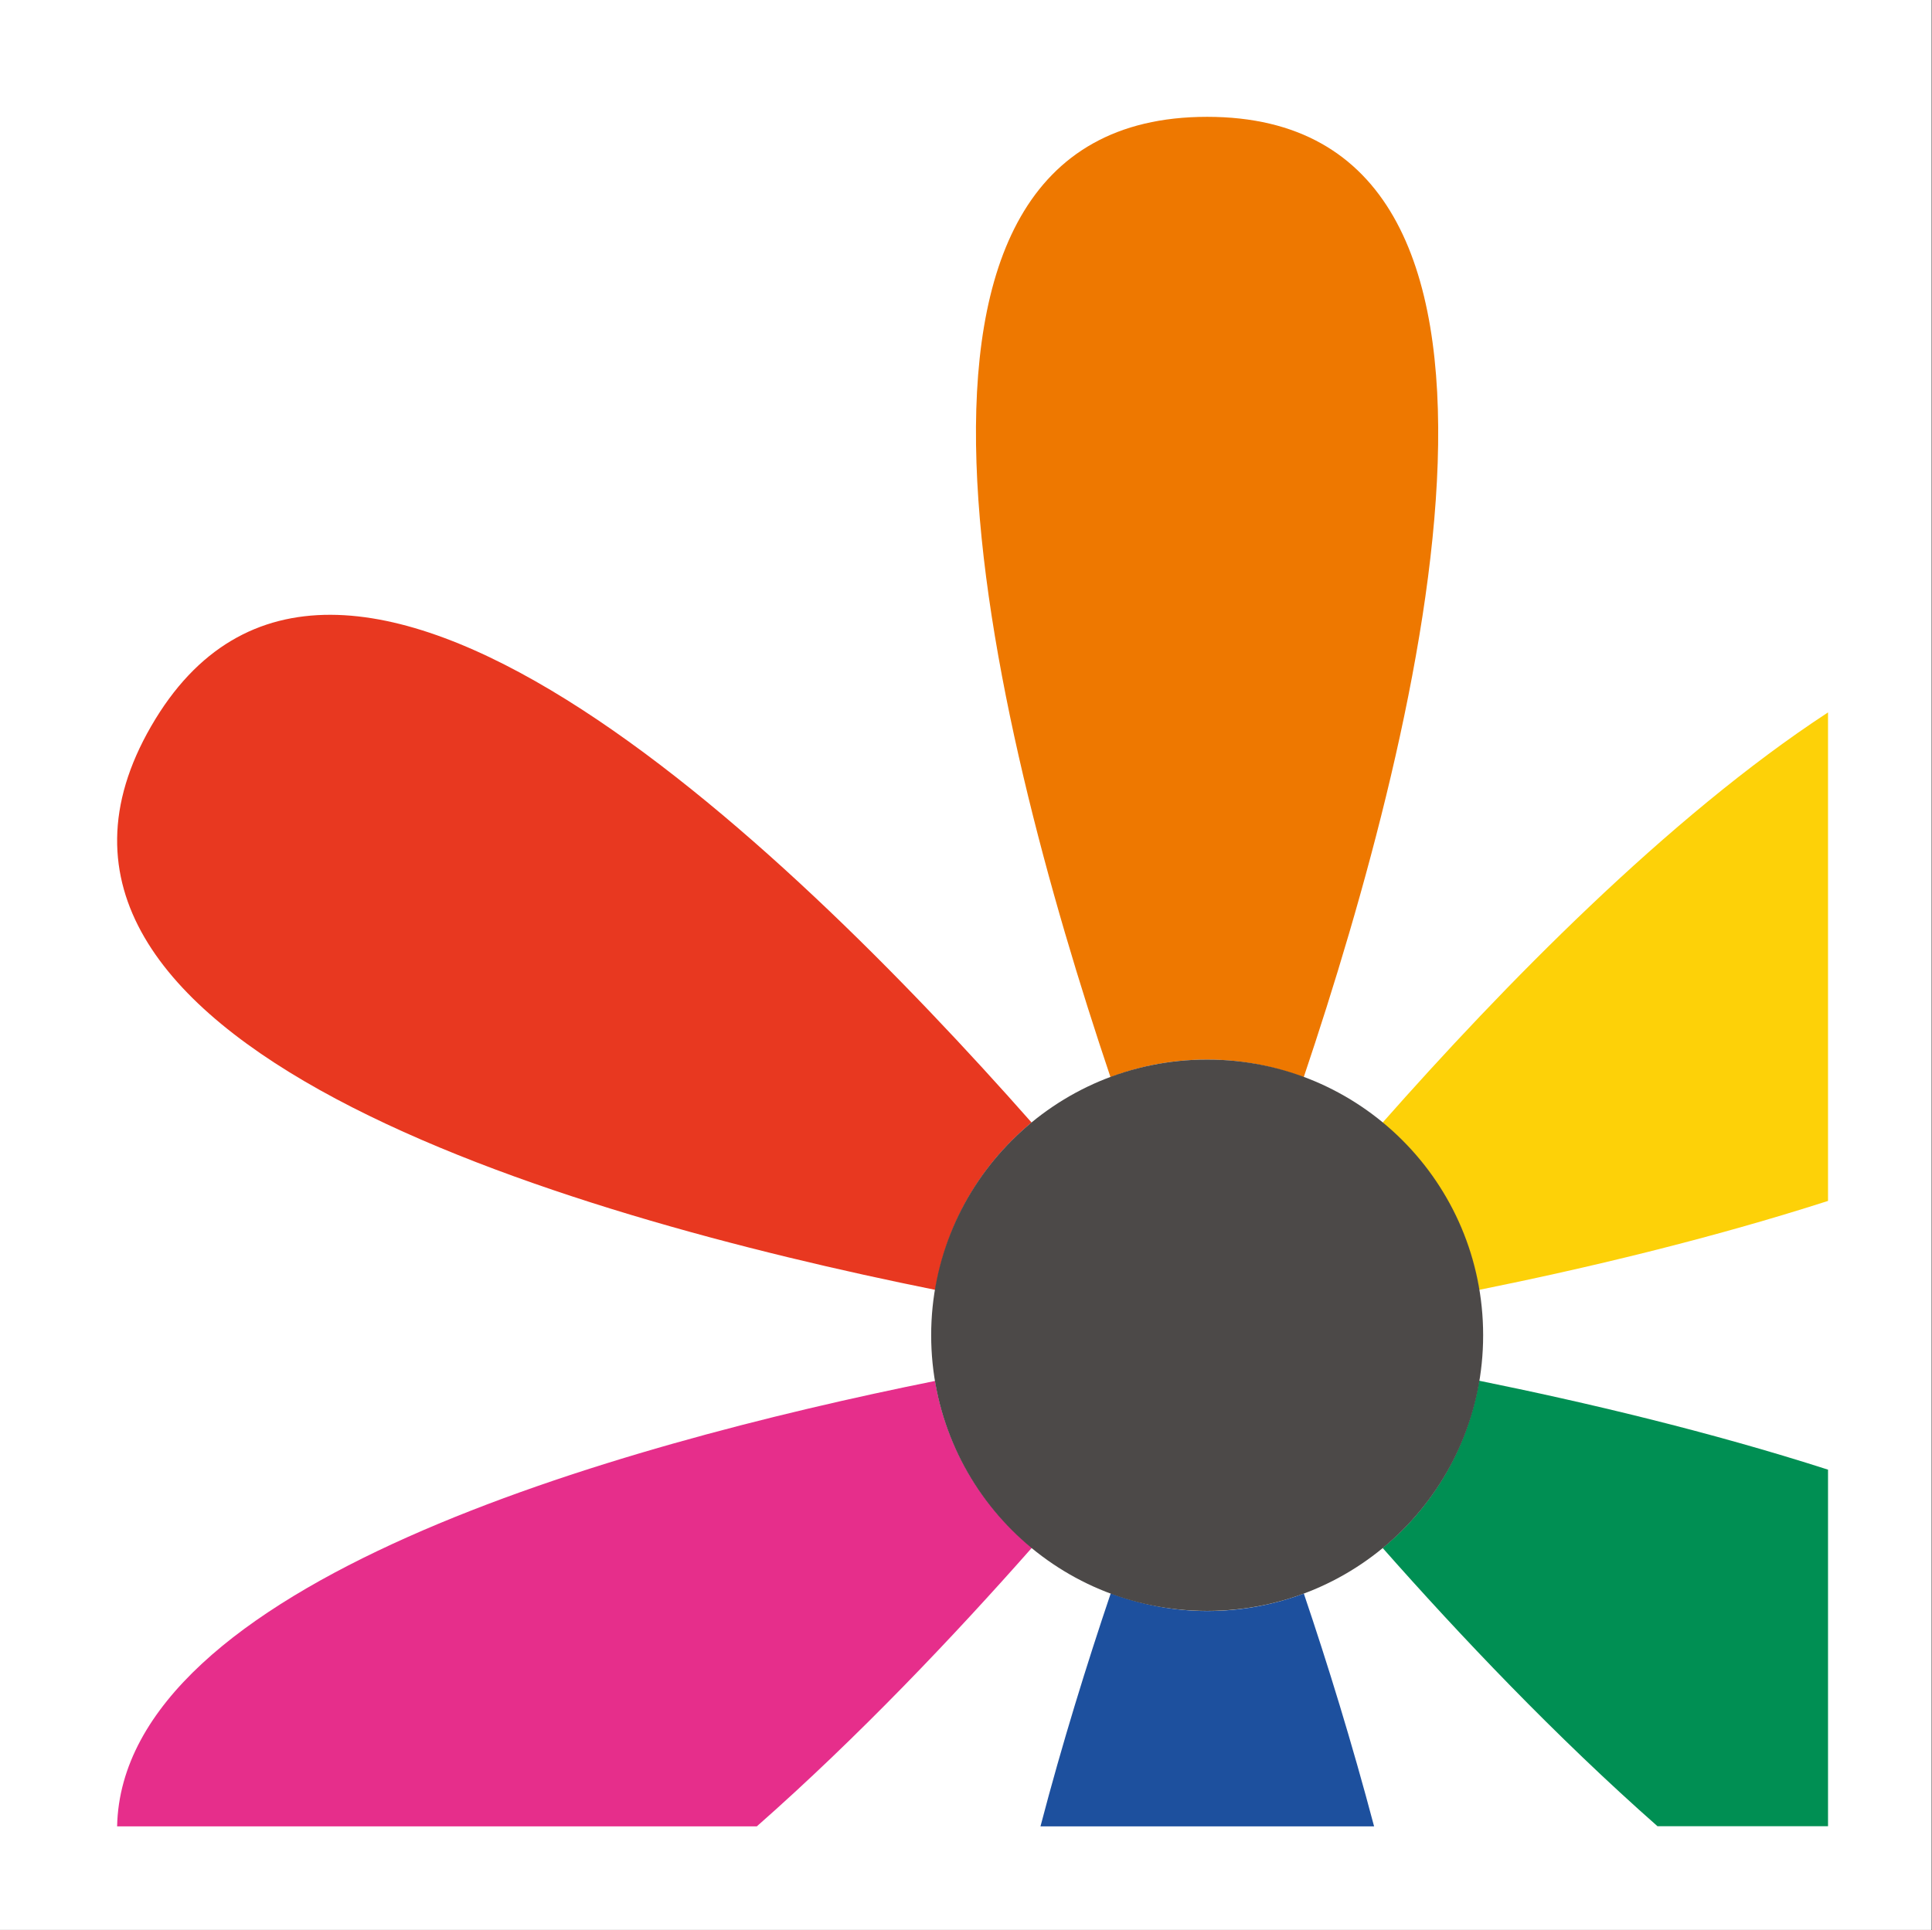
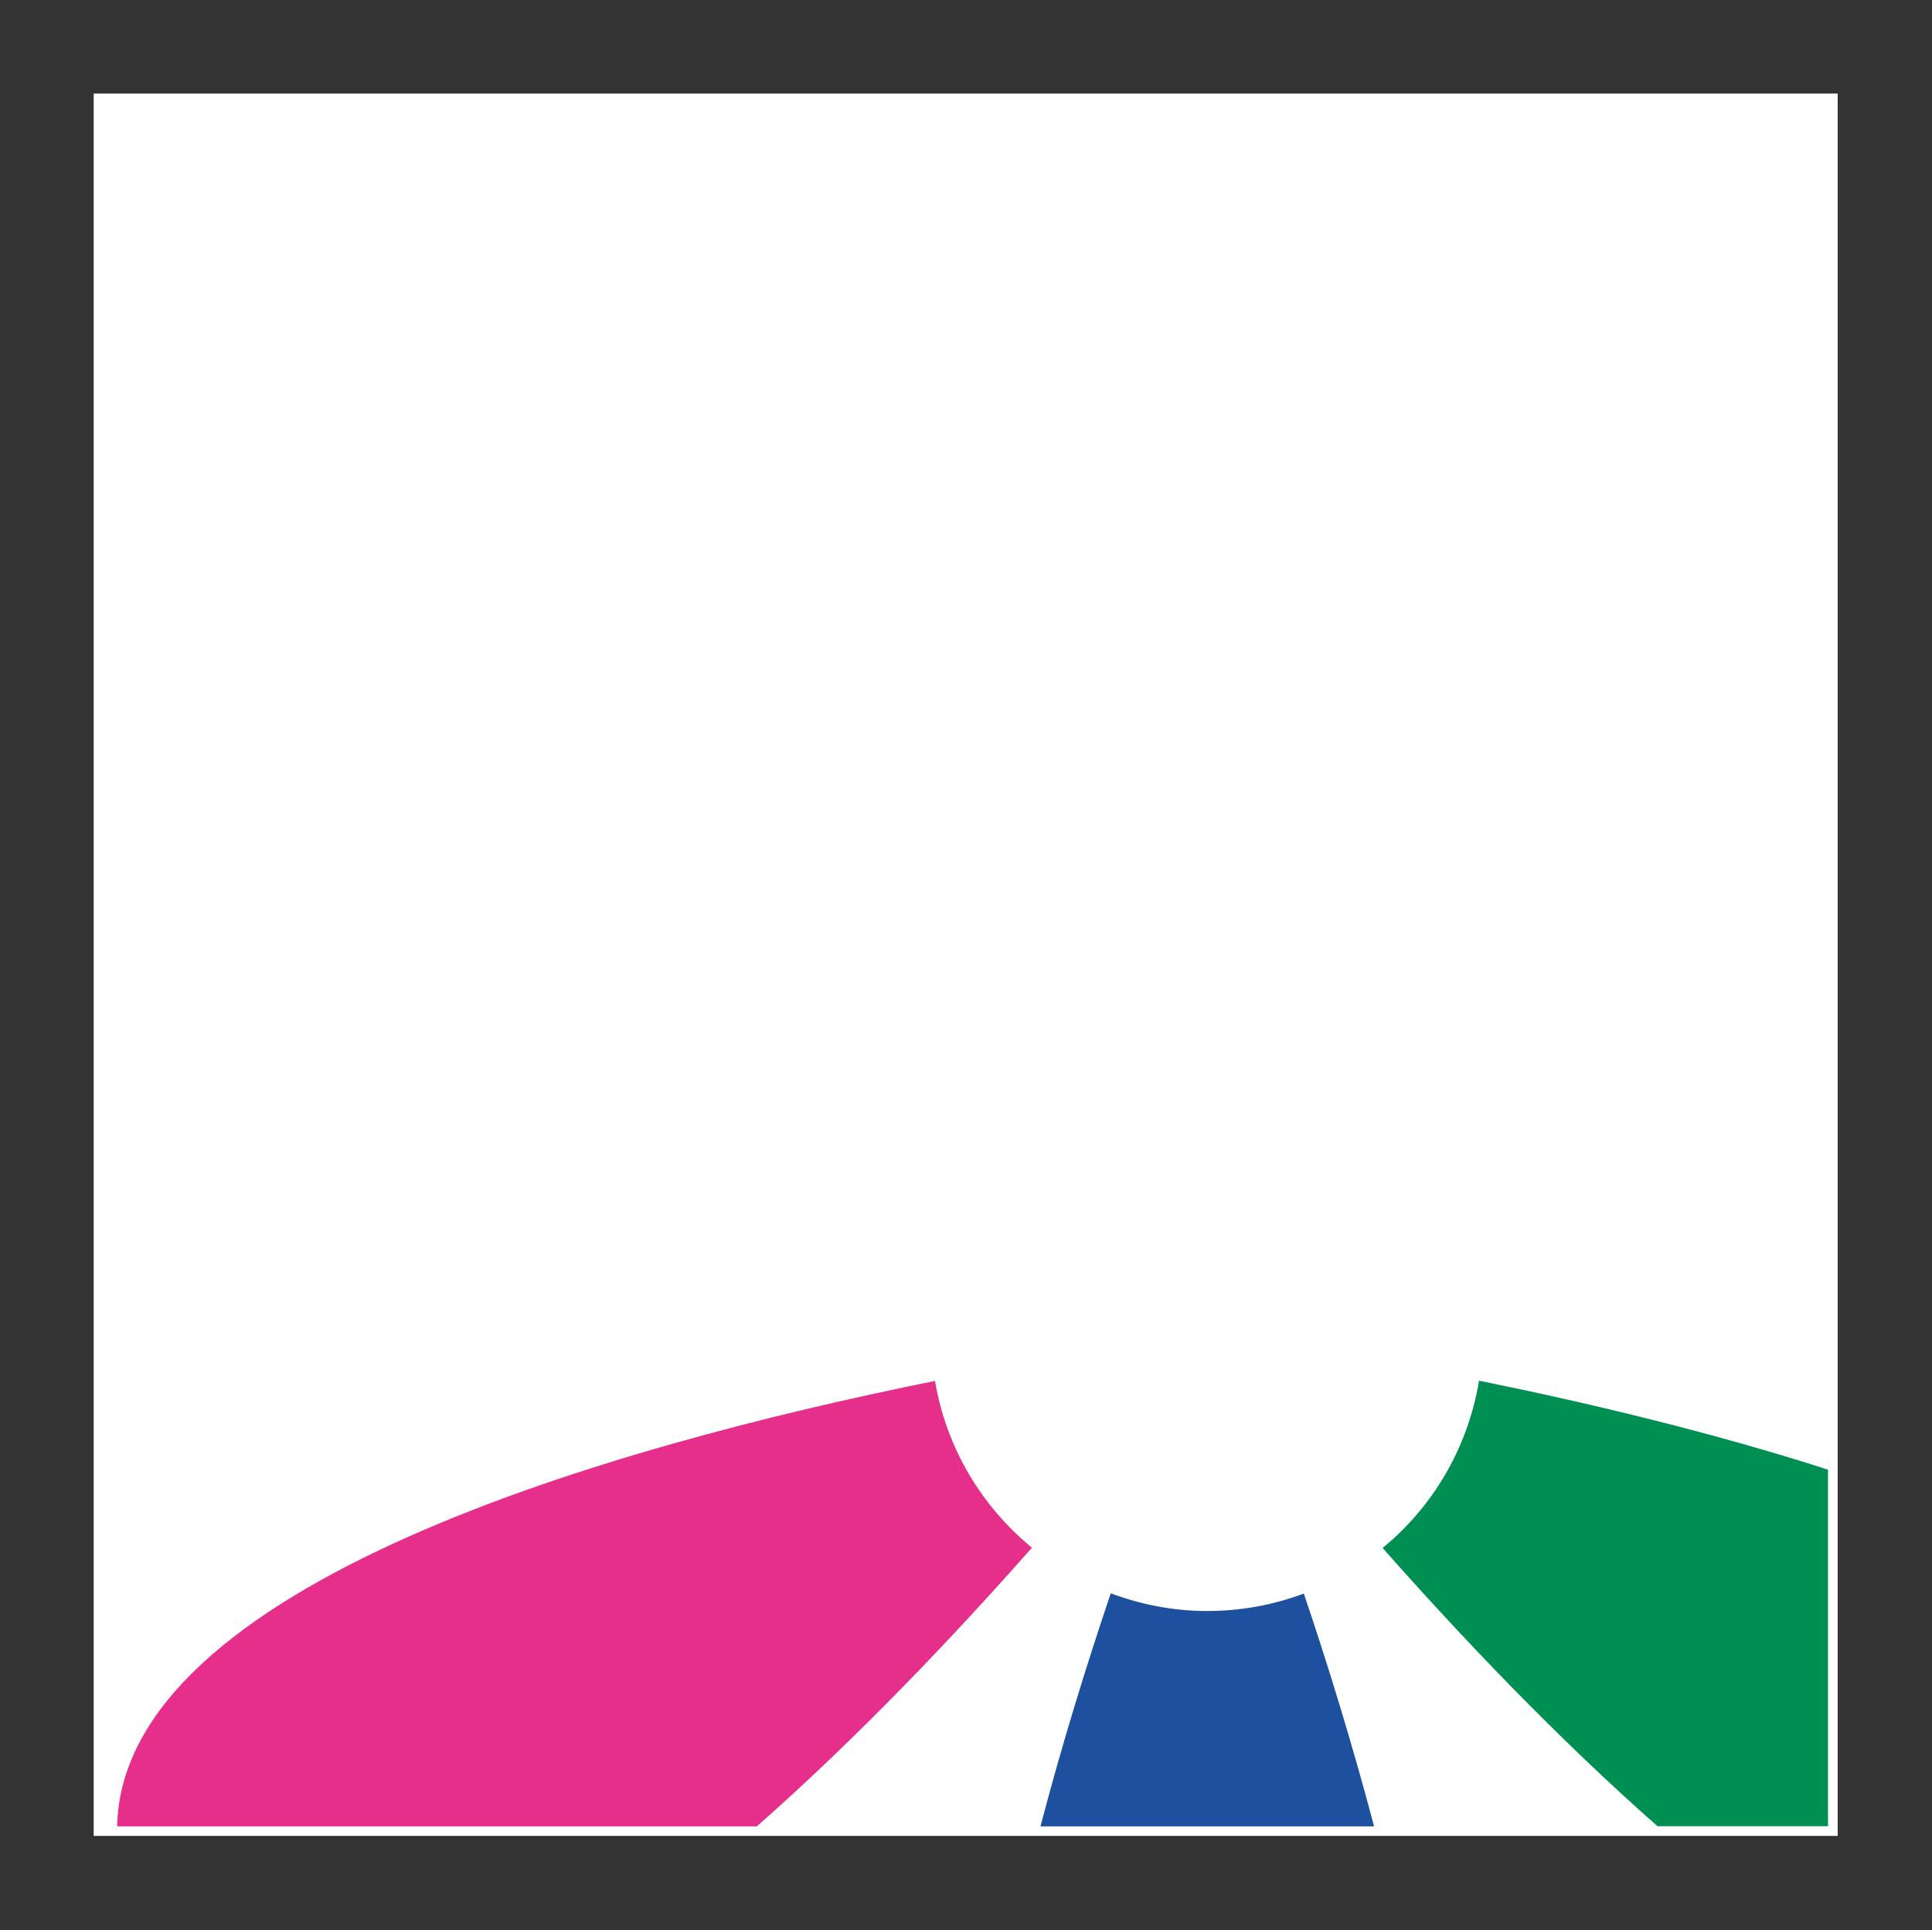
<svg xmlns="http://www.w3.org/2000/svg" version="1.2" viewBox="0 0 1559 1558" width="1559" height="1558">
  <rect x="0" y="0" width="1559" height="1558" fill="#333333" stroke="none" />
  <title>logo (11)-svg</title>
  <style>
		.s0 { fill: #ffffff } 
		.s1 { fill: #e83820 } 
		.s2 { fill: #e62e8b } 
		.s3 { fill: #1d509e } 
		.s4 { fill: #008f53 } 
		.s5 { fill: #fdd108 } 
		.s6 { fill: #ee7800 } 
		.s7 { fill: #4c4948 } 
	</style>
  <path id="Layer" class="s0" d="m75.6 75.5h1407.3v1406.3h-1407.3z" />
-   <path id="Layer" fill-rule="evenodd" class="s0" d="m0 0h1558.7v1557.7h-1558.7zm83.5 1474.3h1391.7v-1390.9h-1391.7z" />
-   <path id="Layer" class="s1" d="m754.8 1041.1c-298.8-60.2-780.5-199.5-632.8-455c147.5-255.4 508.8 91.5 710.4 319.9c-40.6 33.5-68.8 81.1-77.6 135.1z" />
  <path id="Layer" class="s2" d="m832.7 1249.2c-62.5 70.8-140 152.7-222 224.9h-516.2c4.2-195.5 400.9-307.3 660-359.5c9 54 37.6 101.2 78.2 134.6z" />
  <path id="Layer" class="s3" d="m974.1 1300.3c27.5 0 53.7-5 78-14.1c19.2 56.7 39 121 56.7 187.9h-269.2c17.5-66.9 37.5-131.2 56.7-188.1c24.2 9 50.3 14.3 77.8 14.3z" />
  <path id="Layer" class="s4" d="m1193.5 1114.4c85.2 17.3 185.5 40.9 281.6 71.8v287.8h-137.6c-81.8-72.1-159.5-154-221.8-224.6c40.6-33.3 68.8-80.9 77.8-135z" />
-   <path id="Layer" class="s5" d="m1475.1 969.3c-96.2 30.9-196.3 54.6-281.6 71.8c-9-54-37.5-101.2-78.1-134.7c96.8-109.7 230.4-246.8 359.7-331.4z" />
-   <path id="Layer" class="s6" d="m974.1 855.2c-27.6 0-53.8 5-78 14.2c-97.2-288.7-217.2-775.1 78-775.1c295.1 0 175 486.6 77.9 775.2c-24.4-9.1-50.5-14.3-77.9-14.3z" />
-   <path id="Layer" class="s7" d="m974.1 1300.2c-123.1 0-222.7-99.5-222.7-222.5c0-123 99.6-222.5 222.7-222.5c123.2 0 222.7 99.5 222.7 222.5c0 123-99.5 222.5-222.7 222.5z" />
</svg>